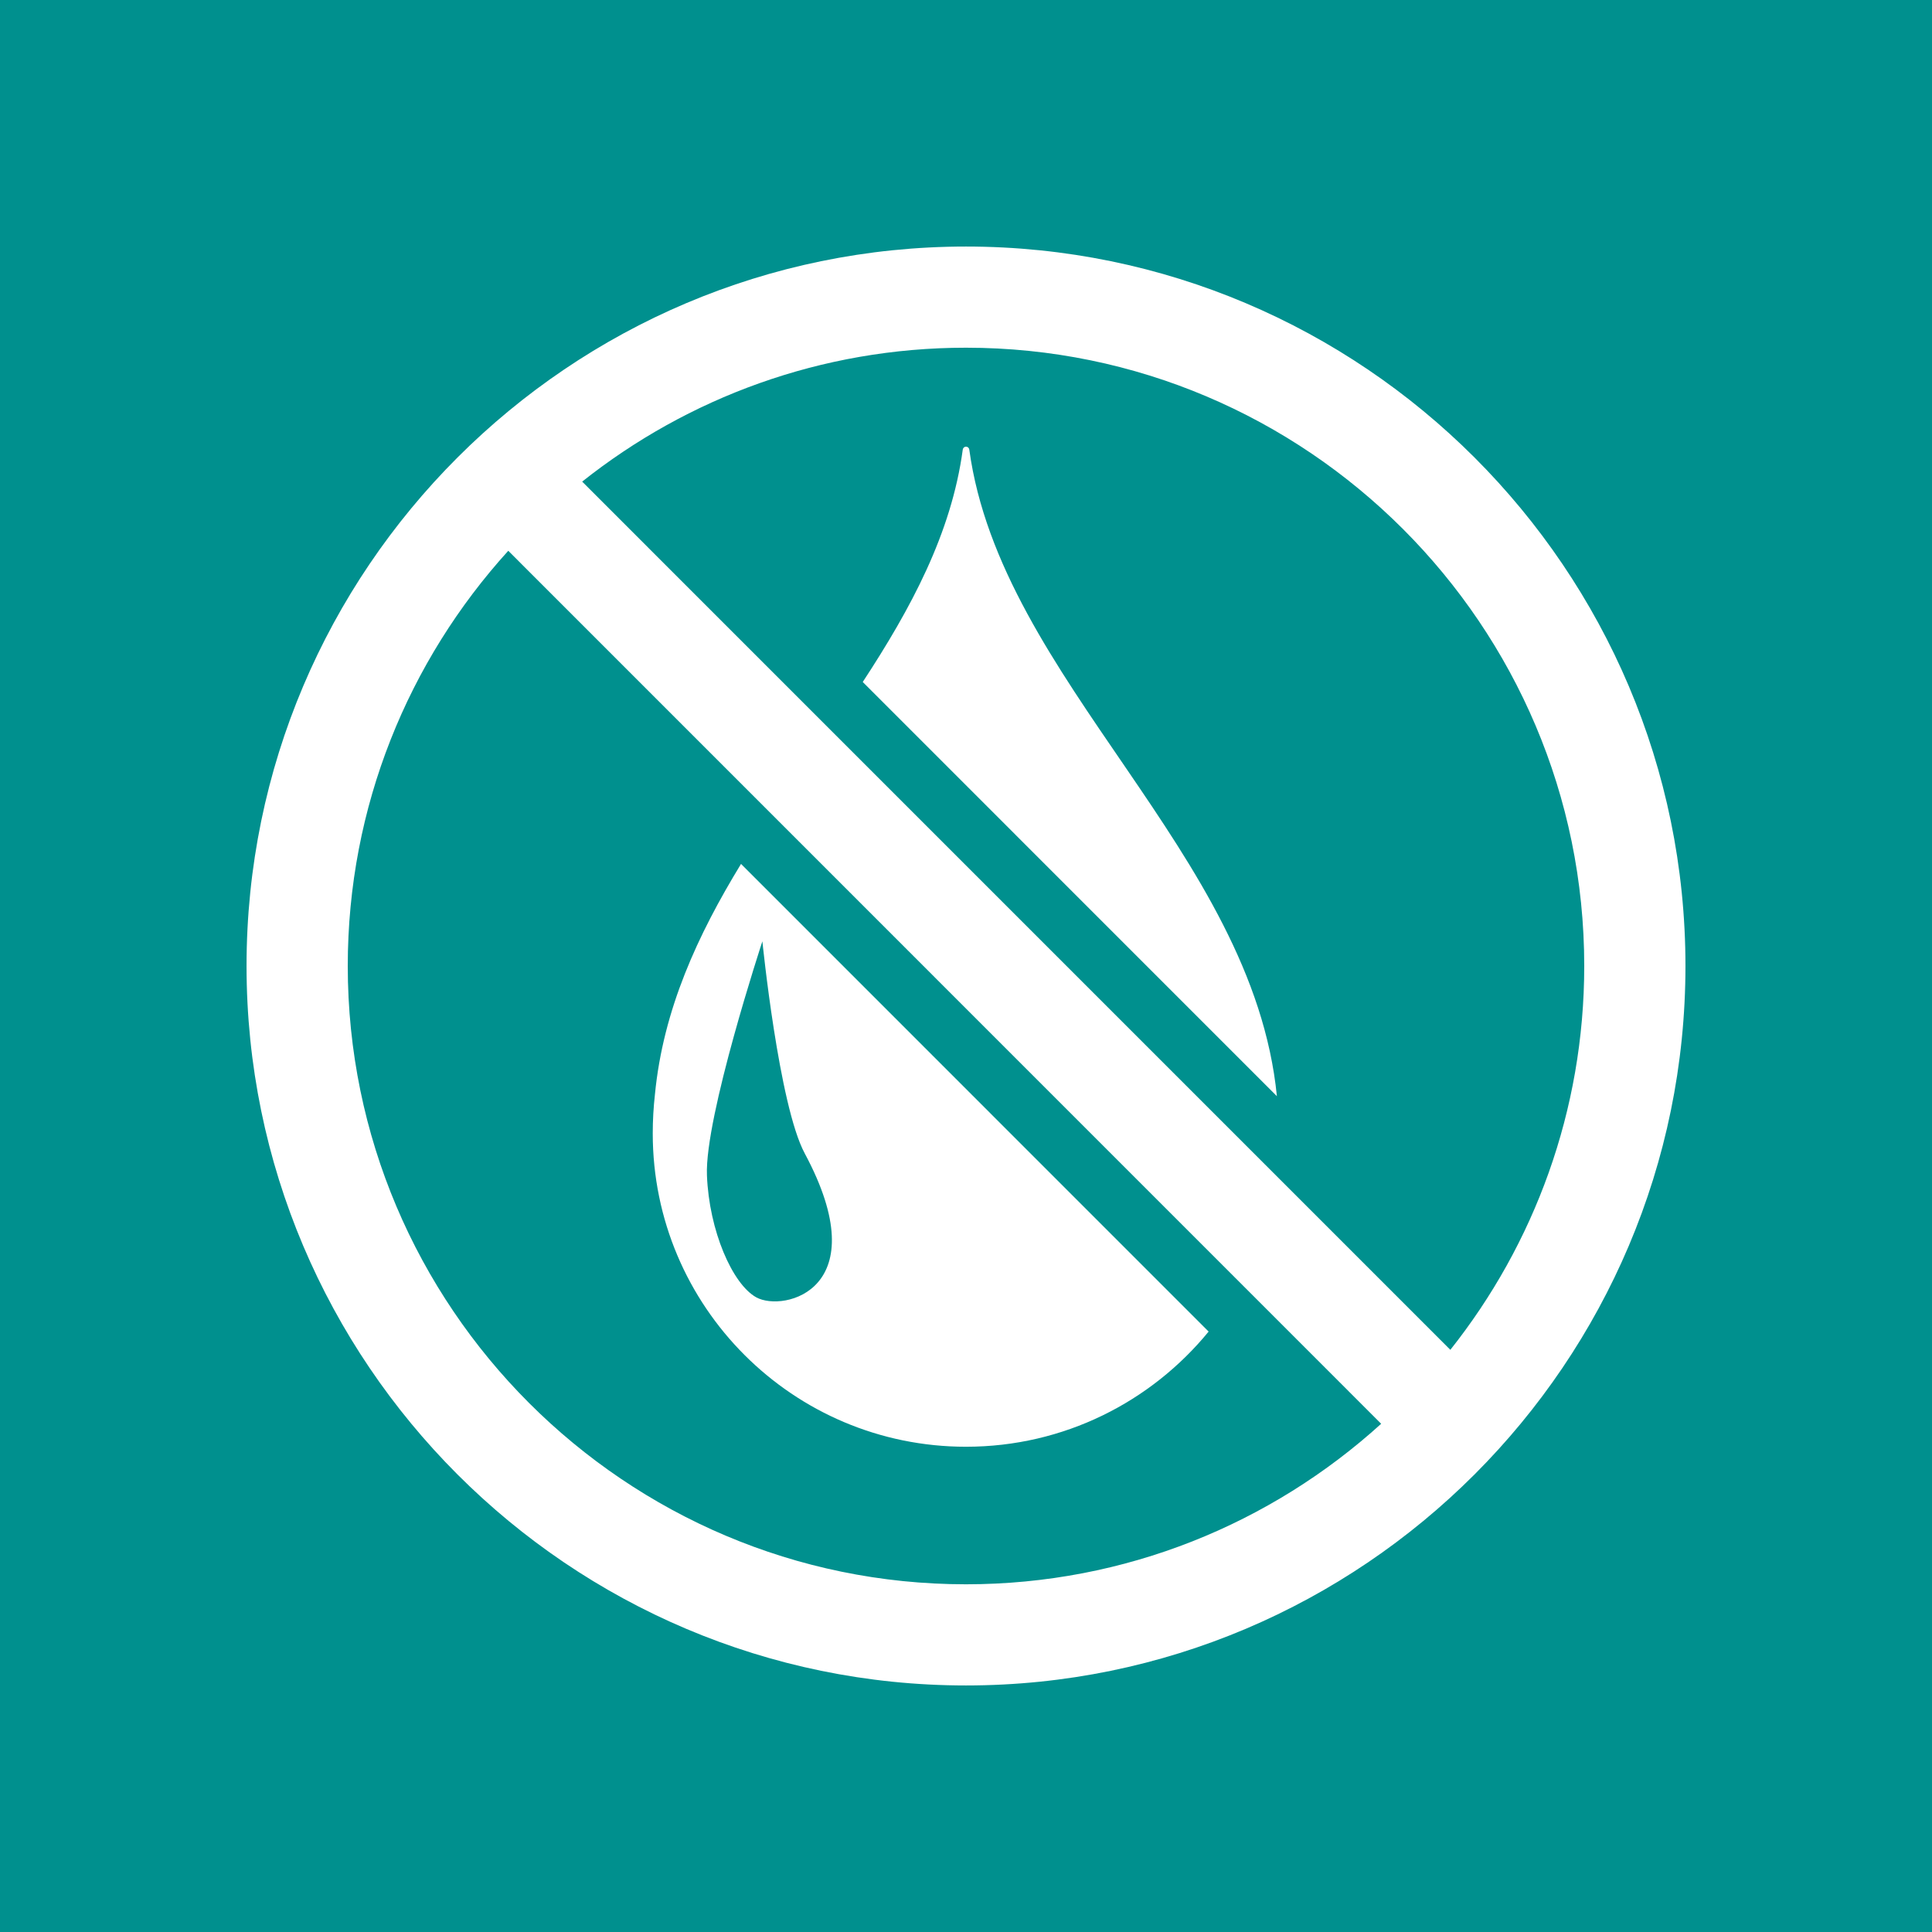
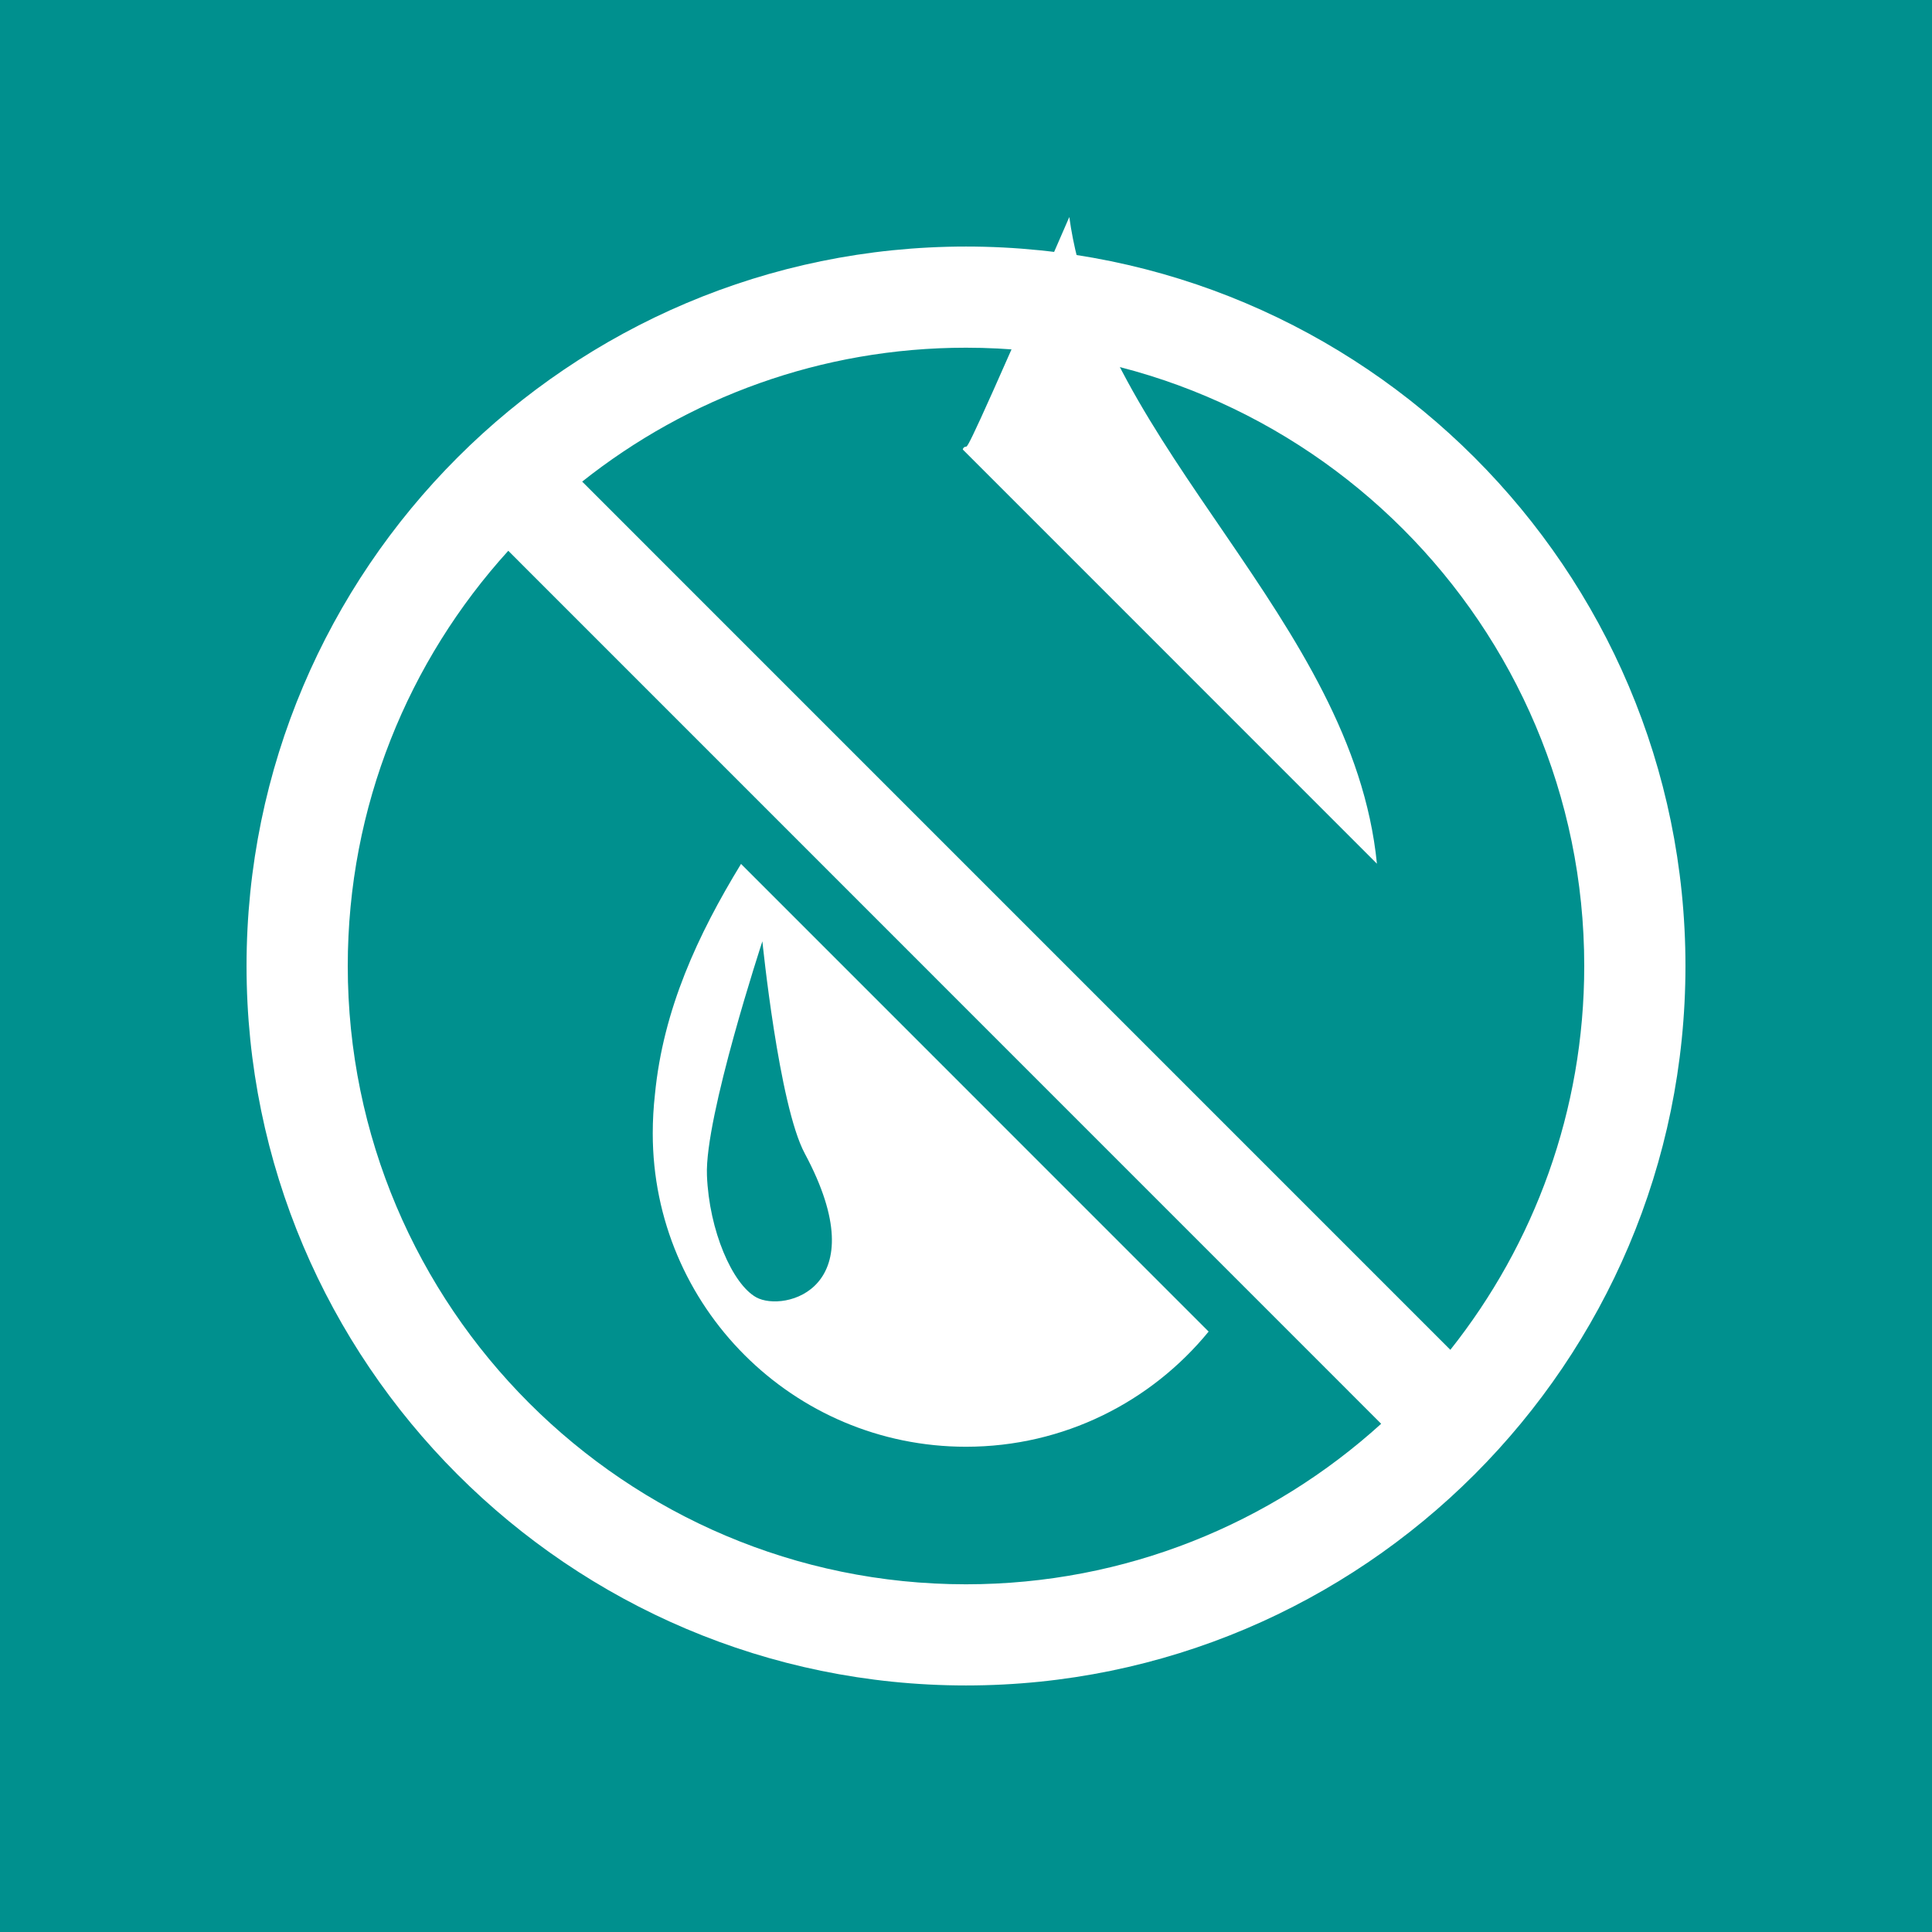
<svg xmlns="http://www.w3.org/2000/svg" version="1.1" id="Layer_1" x="0px" y="0px" viewBox="0 0 36 36" style="enable-background:new 0 0 36 36;" xml:space="preserve">
  <style type="text/css">
	.st0{fill:#00908E;}
	.st1{fill:none;}
	.st2{fill:#FFFFFF;}
</style>
  <polygon class="st0" points="0,0 0,36 36,36 36,0 0,0 " />
-   <path class="st1" d="M13.173,21.903c0.041,1.029,0.474,2.026,0.919,2.272c0.511,0.283,2.262-0.15,0.902-2.682  c-0.482-0.898-0.789-3.952-0.789-3.952S13.128,20.816,13.173,21.903z" />
-   <path class="st2" d="M18,8.323c-0.03,0-0.056,0.023-0.06,0.053c-0.212,1.567-0.968,2.964-1.864,4.332  l7.717,7.718c-0.45-4.546-5.143-7.749-5.732-12.05C18.057,8.346,18.031,8.323,18,8.323z" />
+   <path class="st2" d="M18,8.323c-0.03,0-0.056,0.023-0.06,0.053l7.717,7.718c-0.45-4.546-5.143-7.749-5.732-12.05C18.057,8.346,18.031,8.323,18,8.323z" />
  <path class="st2" d="M12.204,20.391c-0.027,0.24-0.041,0.482-0.041,0.729c0,3.224,2.614,5.838,5.837,5.838  c1.823,0,3.45-0.837,4.521-2.146l-8.713-8.714C13.003,17.417,12.357,18.809,12.204,20.391z M14.092,24.174  c-0.445-0.246-0.879-1.243-0.919-2.272c-0.045-1.086,1.033-4.362,1.033-4.362s0.307,3.054,0.789,3.952  C16.354,24.025,14.604,24.457,14.092,24.174z" />
  <path class="st2" d="M18,31.406c-7.392,0-13.406-6.014-13.406-13.407c0-7.391,6.014-13.405,13.406-13.405  s13.406,6.013,13.406,13.405C31.406,25.392,25.392,31.406,18,31.406z M9.471,10.263  C7.613,12.31,6.48,15.025,6.48,17.999c0,6.353,5.168,11.522,11.52,11.522c2.974,0,5.69-1.134,7.736-2.991  L9.471,10.263z M10.848,8.974l16.177,16.178c1.561-1.966,2.495-4.453,2.495-7.153c0-6.352-5.168-11.52-11.52-11.52  C15.3,6.479,12.814,7.413,10.848,8.974z" />
</svg>